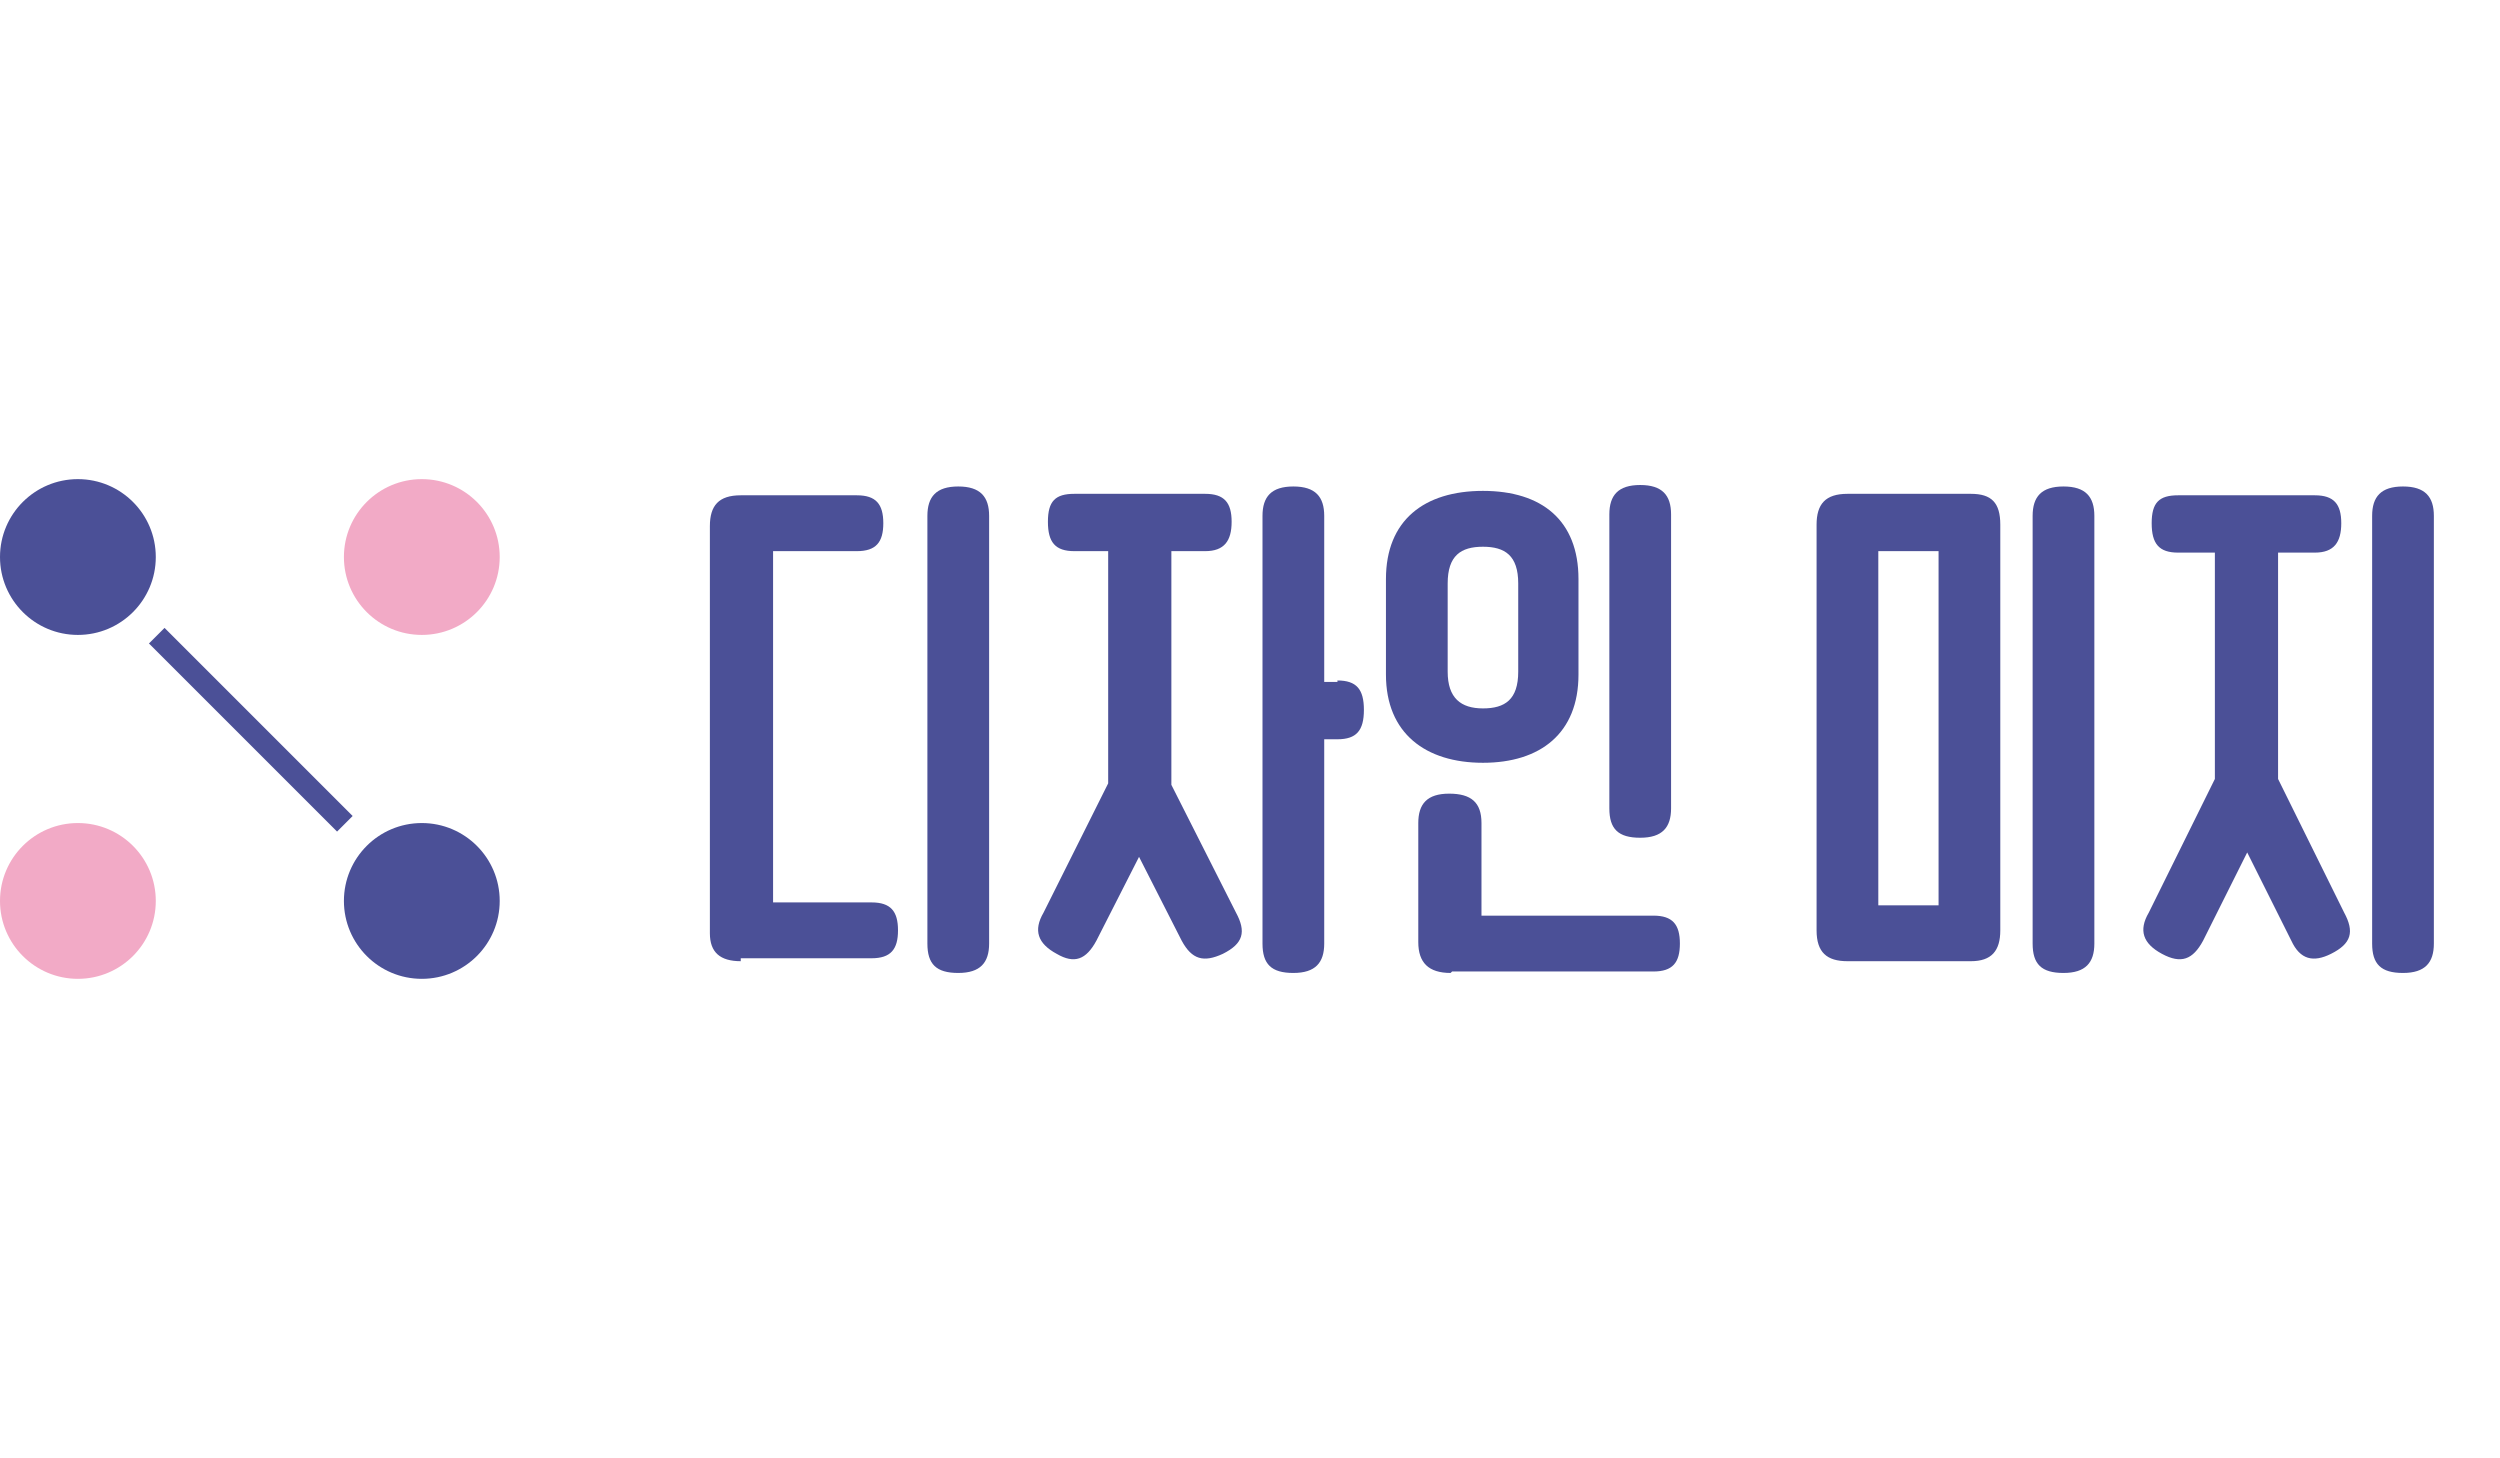
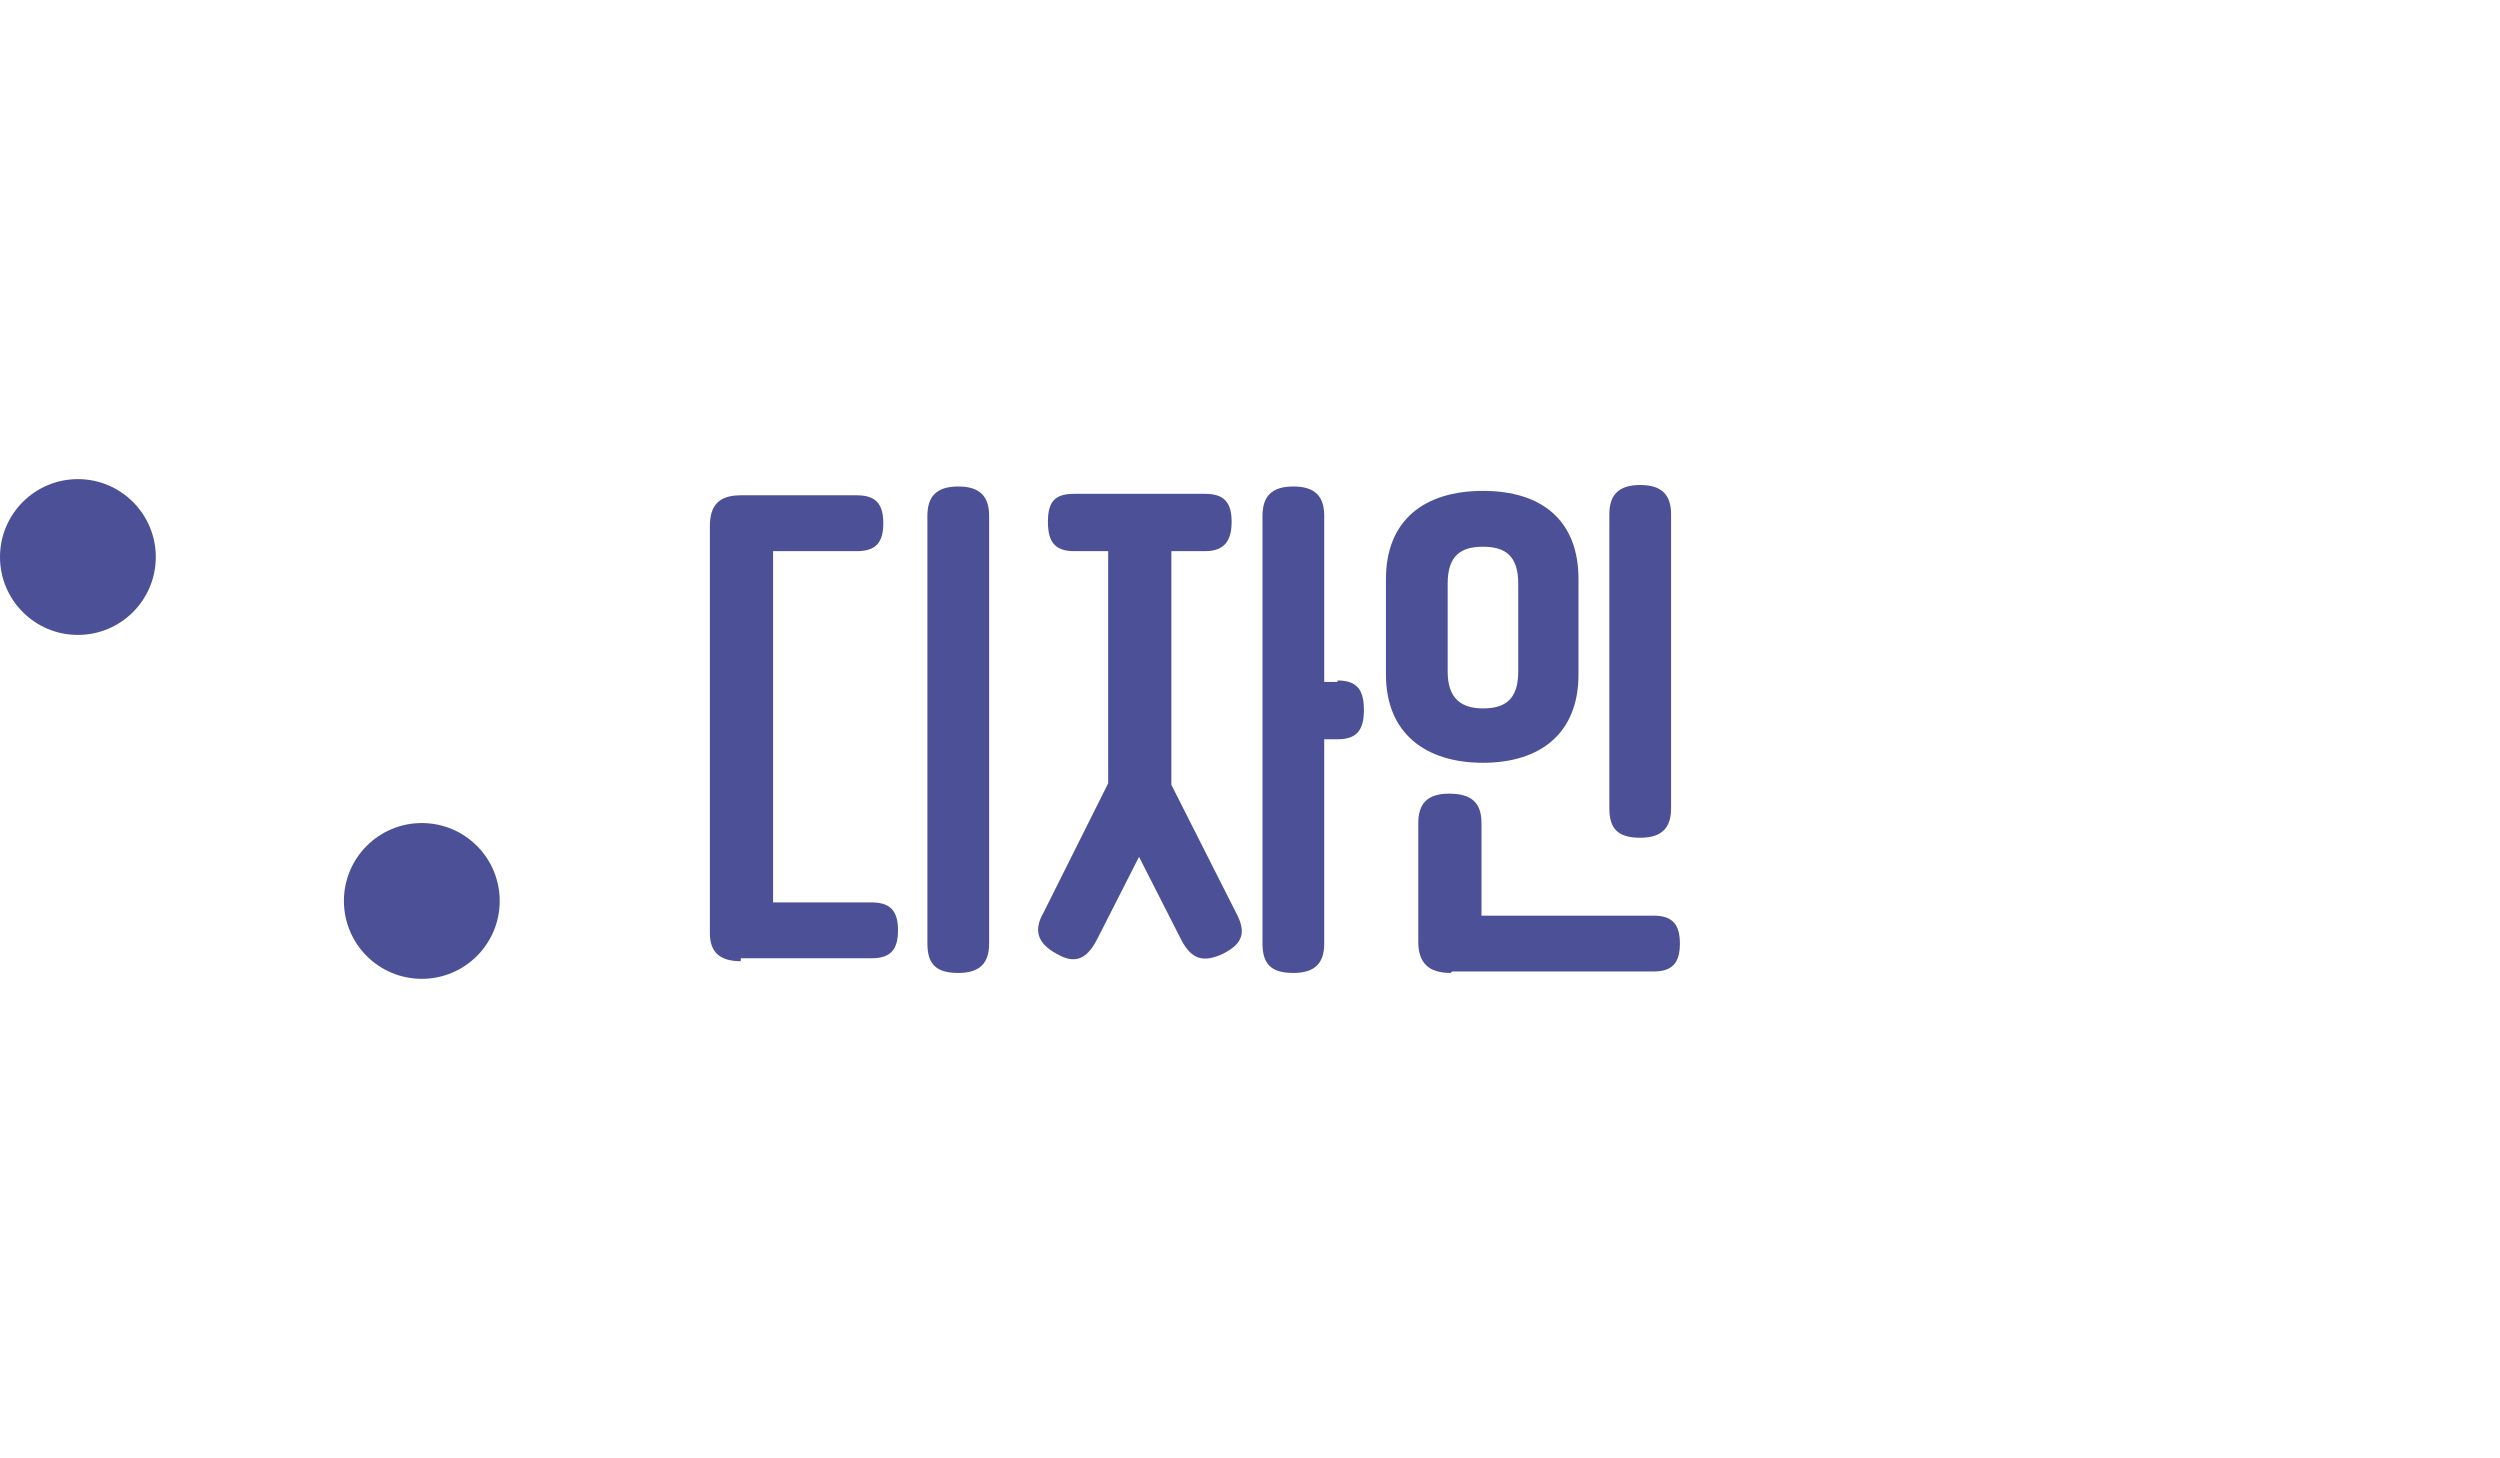
<svg xmlns="http://www.w3.org/2000/svg" id="_레이어_1" version="1.1" viewBox="0 0 170.1 99.2">
  <defs>
    <style>
      .st0 {
        fill: #f2aac6;
      }

      .st1 {
        fill: #4b5097;
      }
    </style>
  </defs>
  <g>
    <path class="st1" d="M50.4,65.4c-1.4,0-2.1-.6-2.1-1.9v-27.7c0-1.4.6-2.1,2.1-2.1h7.9c1.3,0,1.8.6,1.8,1.9s-.5,1.9-1.8,1.9h-5.7v23.9h6.7c1.3,0,1.8.6,1.8,1.9s-.5,1.9-1.8,1.9h-8.9ZM63.1,64.2v-29.1c0-1.3.6-2,2.1-2s2.1.7,2.1,2v29.1c0,1.3-.6,2-2.1,2s-2.1-.6-2.1-2Z" />
    <path class="st1" d="M79.7,53.4l4.4,8.7c.7,1.3.5,2.1-.9,2.8-1.3.6-2.1.4-2.8-.9l-2.9-5.7-2.9,5.7c-.7,1.3-1.5,1.6-2.7.9-1.3-.7-1.6-1.6-.9-2.8l4.4-8.8v-15.8h-2.3c-1.3,0-1.8-.6-1.8-2s.5-1.9,1.8-1.9h8.9c1.3,0,1.8.6,1.8,1.9s-.5,2-1.8,2h-2.3v15.8ZM91,46.3c1.3,0,1.8.6,1.8,2s-.5,2-1.8,2h-.9v13.9c0,1.3-.6,2-2.1,2s-2.1-.6-2.1-2v-29.1c0-1.3.6-2,2.1-2s2.1.7,2.1,2v11.3h.9Z" />
    <path class="st1" d="M94.3,45.9v-6.5c0-4,2.6-6,6.6-6s6.5,2,6.5,6v6.5c0,4-2.6,6-6.5,6s-6.6-2-6.6-6ZM98.7,66.2c-1.5,0-2.2-.7-2.2-2.1v-8.1c0-1.3.6-2,2.1-2s2.2.6,2.2,2v6.3h11.7c1.3,0,1.8.6,1.8,1.9s-.5,1.9-1.8,1.9h-13.7ZM103.3,45.7v-6c0-1.9-.9-2.5-2.4-2.5s-2.4.6-2.4,2.5v6c0,1.8.9,2.5,2.4,2.5s2.4-.6,2.4-2.5ZM109.5,55v-20c0-1.3.6-2,2.1-2s2.1.7,2.1,2v20c0,1.3-.6,2-2.1,2s-2.1-.6-2.1-2Z" />
-     <path class="st1" d="M123.6,35.7c0-1.4.6-2.1,2.1-2.1h8.4c1.4,0,2,.6,2,2.1v27.6c0,1.4-.6,2.1-2,2.1h-8.4c-1.4,0-2.1-.6-2.1-2.1v-27.6ZM131.9,37.5h-4.1v24.1h4.1v-24.1ZM138.3,35.1c0-1.3.6-2,2.1-2s2.1.7,2.1,2v29.1c0,1.3-.6,2-2.1,2s-2.1-.6-2.1-2v-29.1Z" />
-     <path class="st1" d="M155,53l4.5,9.1c.7,1.3.5,2.1-.9,2.8-1.2.6-2.1.4-2.7-.9l-3-6-3,6c-.7,1.3-1.5,1.6-2.8.9-1.3-.7-1.6-1.6-.9-2.8l4.5-9.1v-15.4h-2.5c-1.3,0-1.8-.6-1.8-2s.5-1.9,1.8-1.9h9.3c1.3,0,1.8.6,1.8,1.9s-.5,2-1.8,2h-2.5v15.4ZM165.6,35.1v29.1c0,1.3-.6,2-2.1,2s-2.1-.6-2.1-2v-29.1c0-1.3.6-2,2.1-2s2.1.7,2.1,2Z" />
  </g>
  <g>
    <circle class="st1" cx="5.3" cy="37.9" r="5.3" />
-     <circle class="st0" cx="5.3" cy="61.3" r="5.3" />
    <circle class="st1" cx="28.7" cy="61.3" r="5.3" />
-     <circle class="st0" cx="28.7" cy="37.9" r="5.3" />
-     <rect class="st1" x="16.3" y="40.6" width="1.5" height="18.1" transform="translate(-30.1 26.6) rotate(-45)" />
  </g>
</svg>